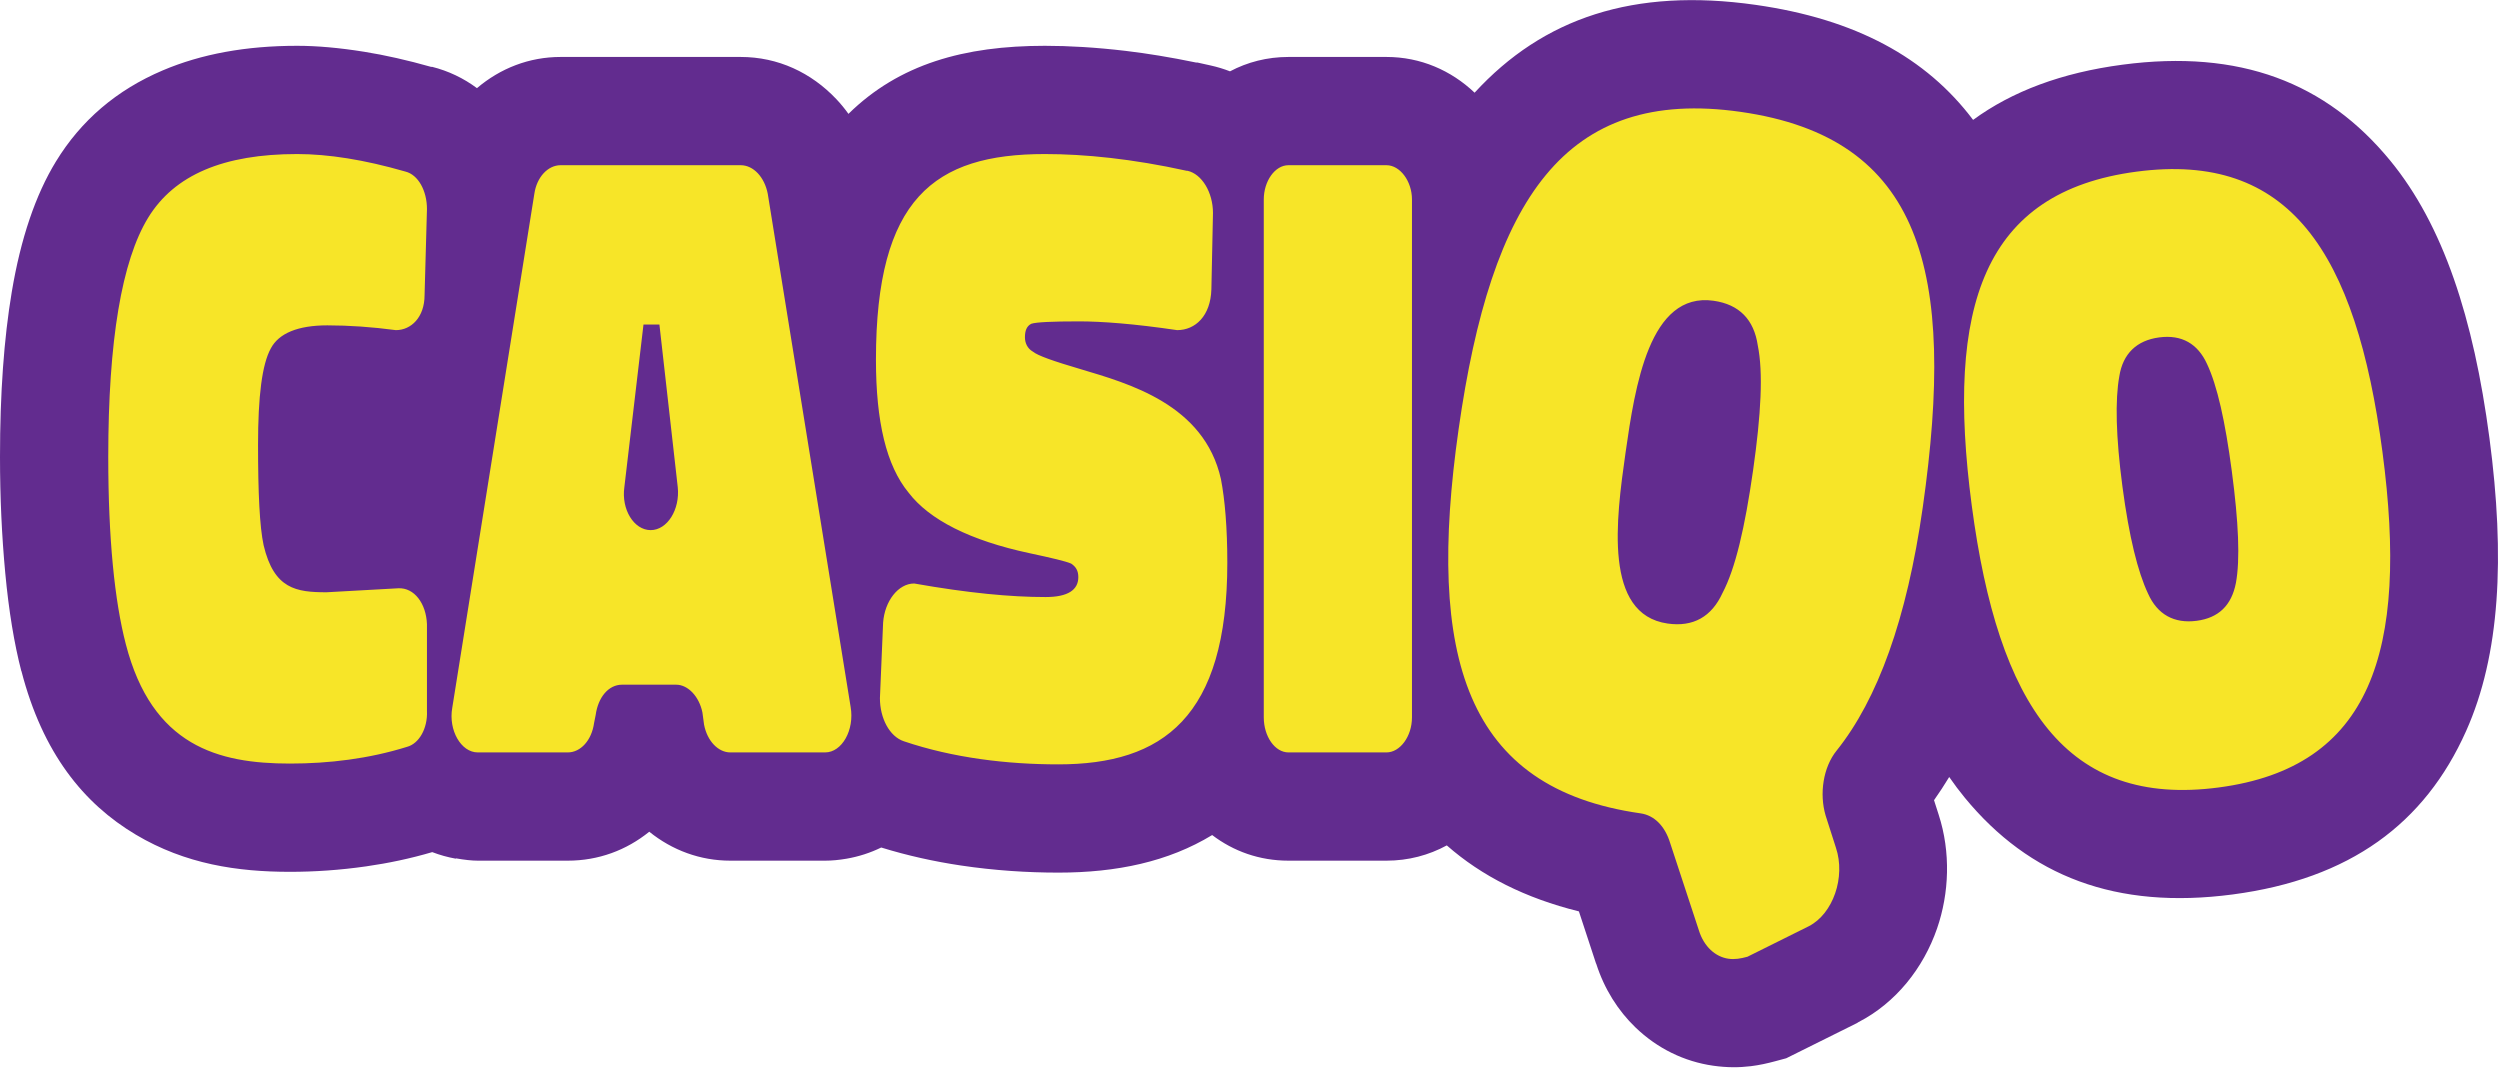
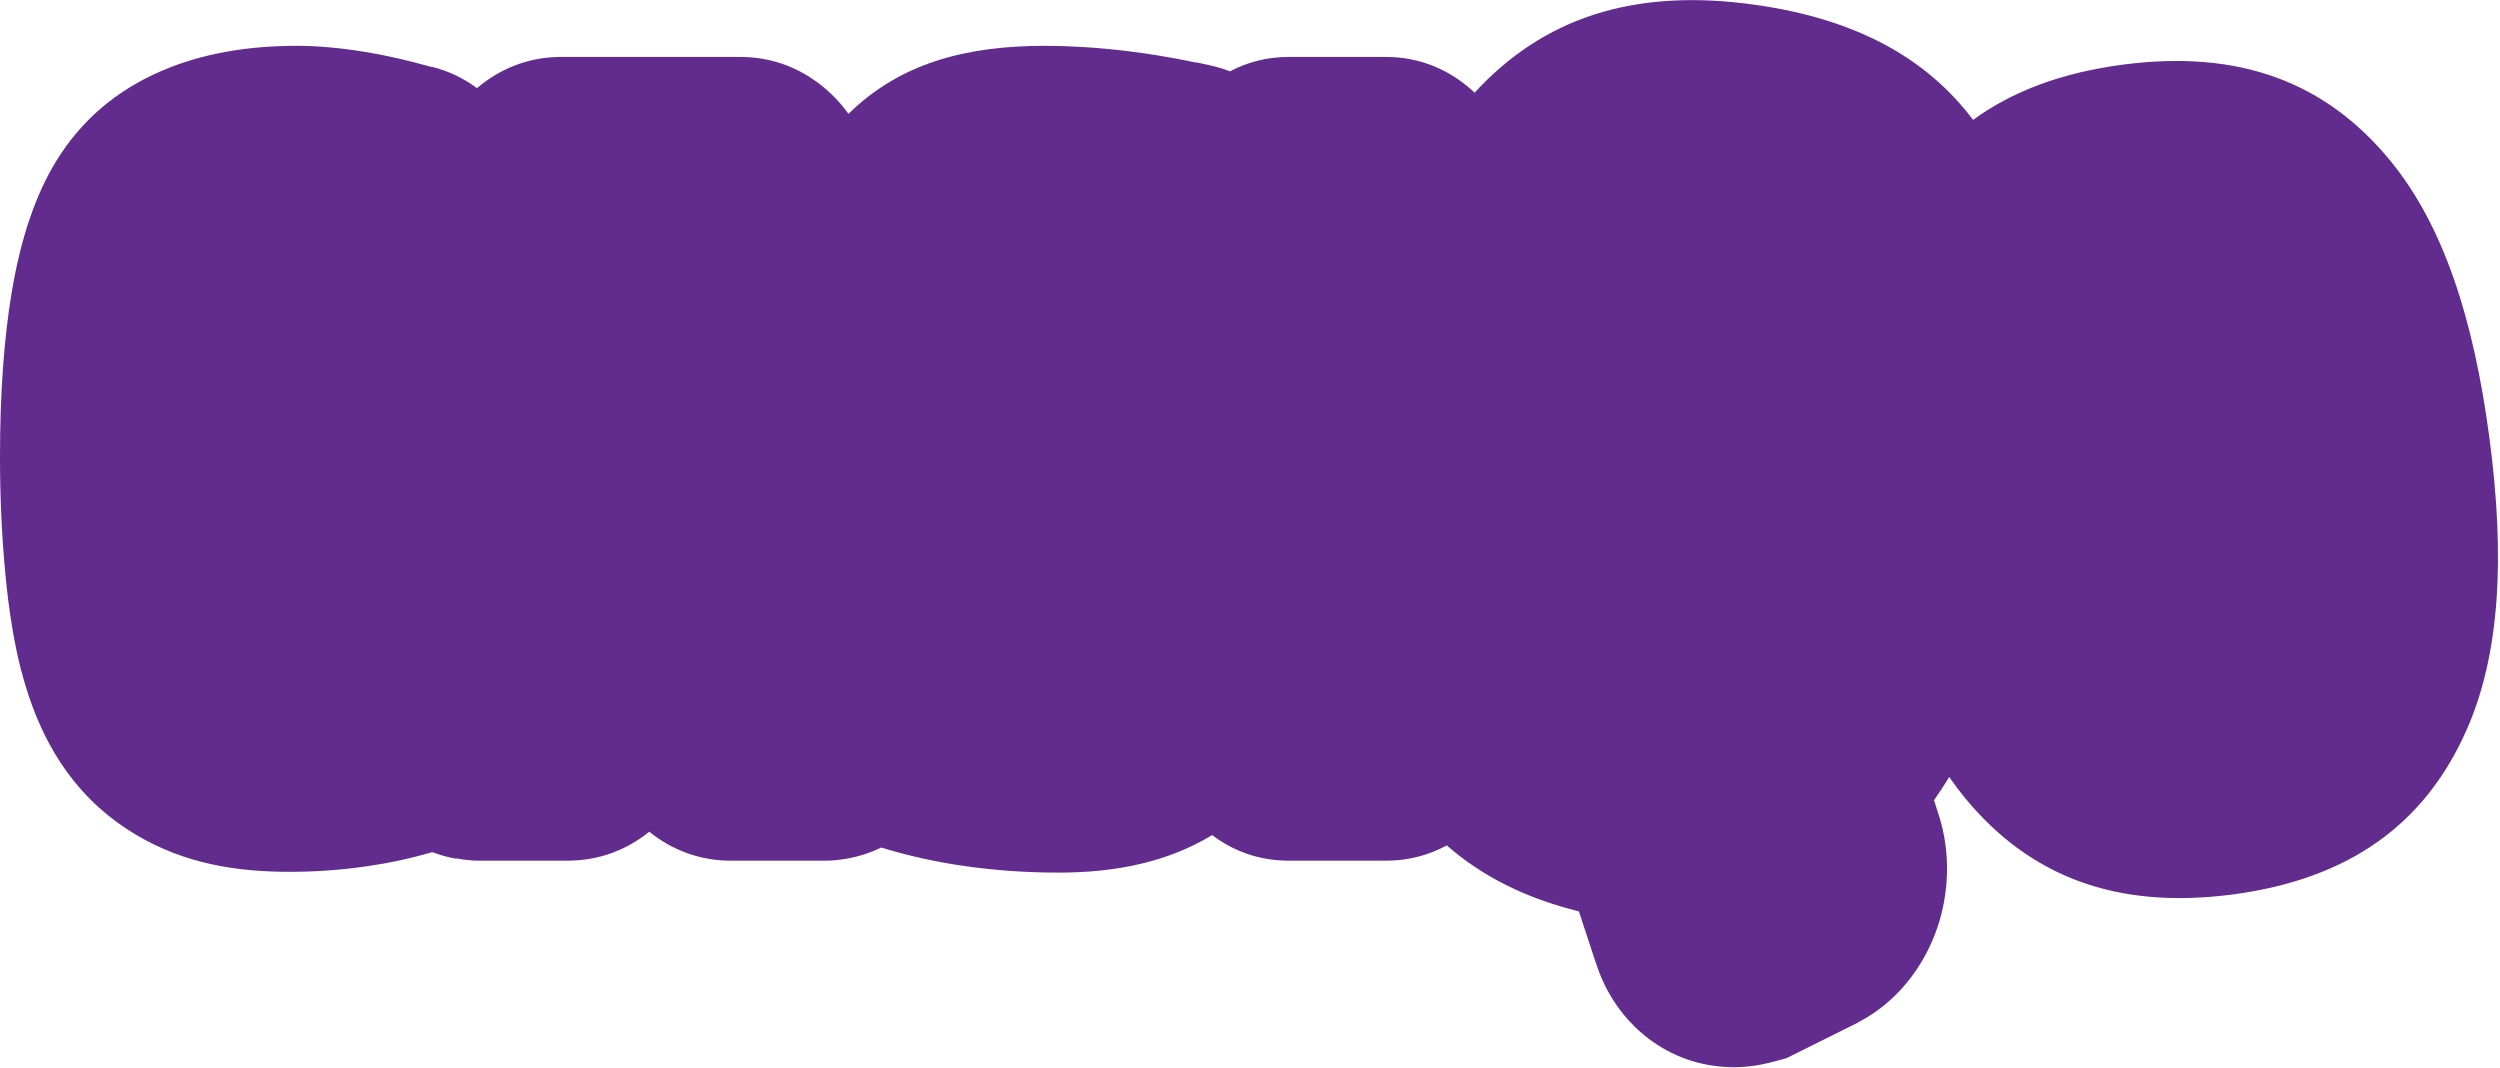
<svg xmlns="http://www.w3.org/2000/svg" fill="none" height="346" viewBox="0 0 473 202" width="810">
  <desc>socioscasino.com - Homes of honest casino bonuses</desc>
  <title>Casiqo Casino on https://socioscasino.com/</title>
  <path clip-rule="evenodd" d="M81.657 12.652L81.671 12.599C84.858 13.396 87.732 14.787 90.24 16.654C94.656 12.901 100.115 10.753 106.07 10.753H140.138C147.196 10.753 153.495 13.715 158.253 18.752C159.063 19.61 159.824 20.536 160.527 21.521C170.146 12.072 182.465 8.643 197.687 8.643C202.224 8.643 207.327 8.937 212.969 9.603C216.961 10.073 221.399 10.794 226.3 11.808H226.553L229.071 12.368C230.329 12.648 231.546 13.018 232.717 13.473C236.017 11.727 239.747 10.753 243.779 10.753H262.321C268.769 10.753 274.549 13.294 278.995 17.514C291.98 3.375 309.111 -2.387 332.184 0.899C351.116 3.595 364.438 10.873 373.309 22.659C380.741 17.231 390.083 13.733 401.585 12.213C423.767 9.28 440.095 15.582 452.228 30.361C462.258 42.577 468.005 60.178 471.004 82.867C473.985 105.409 473.027 123.89 466.585 138.296C458.752 155.812 444.632 166.271 422.427 169.207C400.335 172.127 383.94 165.74 371.744 150.909C370.715 149.657 369.731 148.349 368.789 146.985C367.868 148.505 366.911 149.968 365.917 151.374L366.799 154.127C369.101 161.219 368.794 168.974 366.497 175.631C363.909 183.128 358.702 189.722 351.595 193.376L351.355 193.536L337.956 200.2L335.893 200.756C334.367 201.167 332.892 201.499 331.269 201.698C329.04 201.97 326.735 201.979 324.14 201.609C318.673 200.831 313.571 198.354 309.434 194.367C306.154 191.207 303.541 187.126 301.994 182.282L301.975 182.288L298.728 172.412C288.598 169.903 280.338 165.729 273.735 159.926C270.322 161.781 266.459 162.815 262.321 162.815H243.779C238.303 162.815 233.385 161.045 229.343 157.969C221.034 163.023 211.265 165.076 200.25 165.076C194.333 165.076 188.112 164.671 181.807 163.729C176.762 162.975 171.696 161.863 166.728 160.325C164.695 161.319 162.497 162.041 160.159 162.444C158.739 162.688 157.389 162.815 156.117 162.815H138.178C132.491 162.815 127.197 160.853 122.84 157.338C118.506 160.849 113.206 162.815 107.426 162.815H90.391C89.28 162.815 87.894 162.665 86.258 162.376L86.247 162.44C84.694 162.163 83.203 161.744 81.78 161.198C77.655 162.412 73.475 163.294 69.286 163.892C64.271 164.609 59.449 164.926 54.852 164.926C44.977 164.926 35.108 163.494 25.702 157.896C15.826 152.018 8.081 142.493 4.056 126.948L4.036 126.953C2.703 121.809 1.672 115.628 0.995 108.398C0.346 101.461 0 94.114 0 86.408C0 74.434 0.749 64.04 2.223 55.235C3.922 45.094 6.717 36.86 10.577 30.543C15.352 22.729 22.074 17.006 30.777 13.301C38.117 10.177 46.58 8.643 56.208 8.643C59.939 8.643 64.166 9.011 68.924 9.774C72.831 10.4 77.068 11.353 81.656 12.653L81.657 12.652Z" fill="#622C8F" fill-rule="evenodd" />
-   <path d="M80.78 134.495V118.063C80.629 114.143 78.368 111.129 75.354 111.279L61.786 112.033C56.058 112.033 51.837 111.43 49.877 103.139C49.124 99.672 48.822 93.19 48.822 84.145C48.822 74.95 49.576 68.92 51.234 65.905C52.742 63.041 56.36 61.534 61.937 61.534C66.008 61.534 70.379 61.835 74.902 62.438C77.766 62.438 80.329 60.026 80.329 55.805L80.781 39.525C80.781 36.057 79.123 33.042 76.711 32.439C68.872 30.178 62.088 29.123 56.209 29.123C42.341 29.123 32.994 33.042 28.02 41.182C23.045 49.323 20.482 64.398 20.482 86.406C20.482 101.933 21.688 113.691 23.799 121.832C28.773 141.128 41.285 144.444 54.852 144.444C62.239 144.444 69.776 143.539 77.012 141.278C79.273 140.675 80.931 137.811 80.781 134.495L80.78 134.495ZM450.764 85.506C445.749 47.576 433.169 28.626 404.226 32.453C375.284 36.28 368.061 57.849 373.056 95.626C378.071 133.557 390.996 152.772 419.787 148.965C448.577 145.158 455.76 123.284 450.764 85.507V85.506ZM401.562 92.012C400.313 82.568 400.168 75.612 400.975 71.166C401.65 66.891 404.262 64.376 408.528 63.812C412.793 63.248 415.817 65.018 417.559 68.818C419.494 72.902 421.01 79.676 422.258 89.12C423.547 98.869 423.845 105.805 423.038 110.251C422.211 114.545 419.731 116.888 415.618 117.432C411.352 117.996 408.176 116.246 406.414 112.294C404.479 108.21 402.831 101.609 401.562 92.012L401.562 92.012ZM310.403 153.864C313.006 154.235 315.014 156.291 315.982 159.438L321.416 175.966C322.385 179.114 324.591 181.021 327.02 181.367C328.235 181.54 329.325 181.341 330.613 180.994L342.234 175.214C346.818 172.857 349.219 165.942 347.358 160.366L345.398 154.245C344.206 150.181 344.923 145.15 347.499 141.976C355.252 132.283 360.772 117.137 363.786 95.971C370.161 51.209 363.656 26.031 329.304 21.139C295.993 16.395 282.148 37.79 275.971 81.164C269.819 124.365 277.265 149.145 310.403 153.864V153.864ZM307.548 85.661C309.352 72.996 312.07 55.15 324.214 56.88C329.072 57.572 331.85 60.445 332.571 65.328C333.614 70.432 333.196 78.339 331.689 88.922C330.132 99.852 328.326 107.561 325.899 112.172C323.845 116.658 320.375 118.642 315.517 117.951C303.373 116.221 305.744 98.327 307.548 85.661L307.548 85.661ZM101.095 36.66L85.568 133.892C84.814 138.113 87.226 142.334 90.392 142.334H107.426C109.838 142.334 111.948 140.072 112.401 136.756L112.702 135.248C113.154 131.932 115.114 129.52 117.677 129.52H127.928C130.189 129.52 132.299 131.781 132.902 134.796L133.204 137.057C133.807 140.223 135.917 142.334 138.178 142.334H156.117C159.283 142.334 161.695 138.112 160.941 133.741L145.263 36.66C144.66 33.495 142.55 31.233 140.138 31.233H106.069C103.657 31.233 101.547 33.495 101.095 36.66ZM121.747 61.383H124.762L128.229 92.135C128.681 96.356 126.269 100.275 123.104 100.275C119.938 100.275 117.526 96.356 118.129 92.135L121.747 61.383ZM229.193 54.75L229.495 40.278C229.495 36.359 227.384 32.892 224.671 32.289H224.52C214.27 30.027 205.225 29.123 197.687 29.123C176.733 29.123 165.729 37.565 165.729 68.016C165.729 79.774 167.689 88.065 171.909 93.19C175.829 98.316 183.517 102.235 194.823 104.647C199.044 105.552 201.606 106.154 202.661 106.607C203.566 107.21 204.018 107.963 204.018 109.17C204.018 111.582 202.059 112.938 197.838 112.938C191.205 112.938 183.215 112.184 172.965 110.375C169.95 110.375 167.387 113.692 167.085 117.762L166.482 132.083C166.482 135.852 168.291 139.319 171.004 140.223C180.351 143.389 190.602 144.595 200.249 144.595C219.997 144.595 232.208 135.701 232.208 106.456C232.208 99.823 231.755 94.547 231.002 90.628C227.836 76.457 213.515 72.538 204.47 69.825C199.345 68.317 196.33 67.262 195.425 66.508C194.37 65.905 193.918 64.85 193.918 63.795C193.918 62.589 194.219 61.684 195.124 61.232C196.028 60.93 199.043 60.78 204.169 60.78C208.39 60.78 214.57 61.232 222.71 62.438C226.178 62.438 229.042 59.725 229.192 54.75L229.193 54.75ZM239.106 37.716V135.701C239.106 139.319 241.217 142.334 243.779 142.334H262.321C264.884 142.334 267.145 139.319 267.145 135.701V37.716C267.145 34.248 264.884 31.233 262.321 31.233H243.779C241.217 31.233 239.106 34.248 239.106 37.716Z" fill="#F7E528" />
</svg>